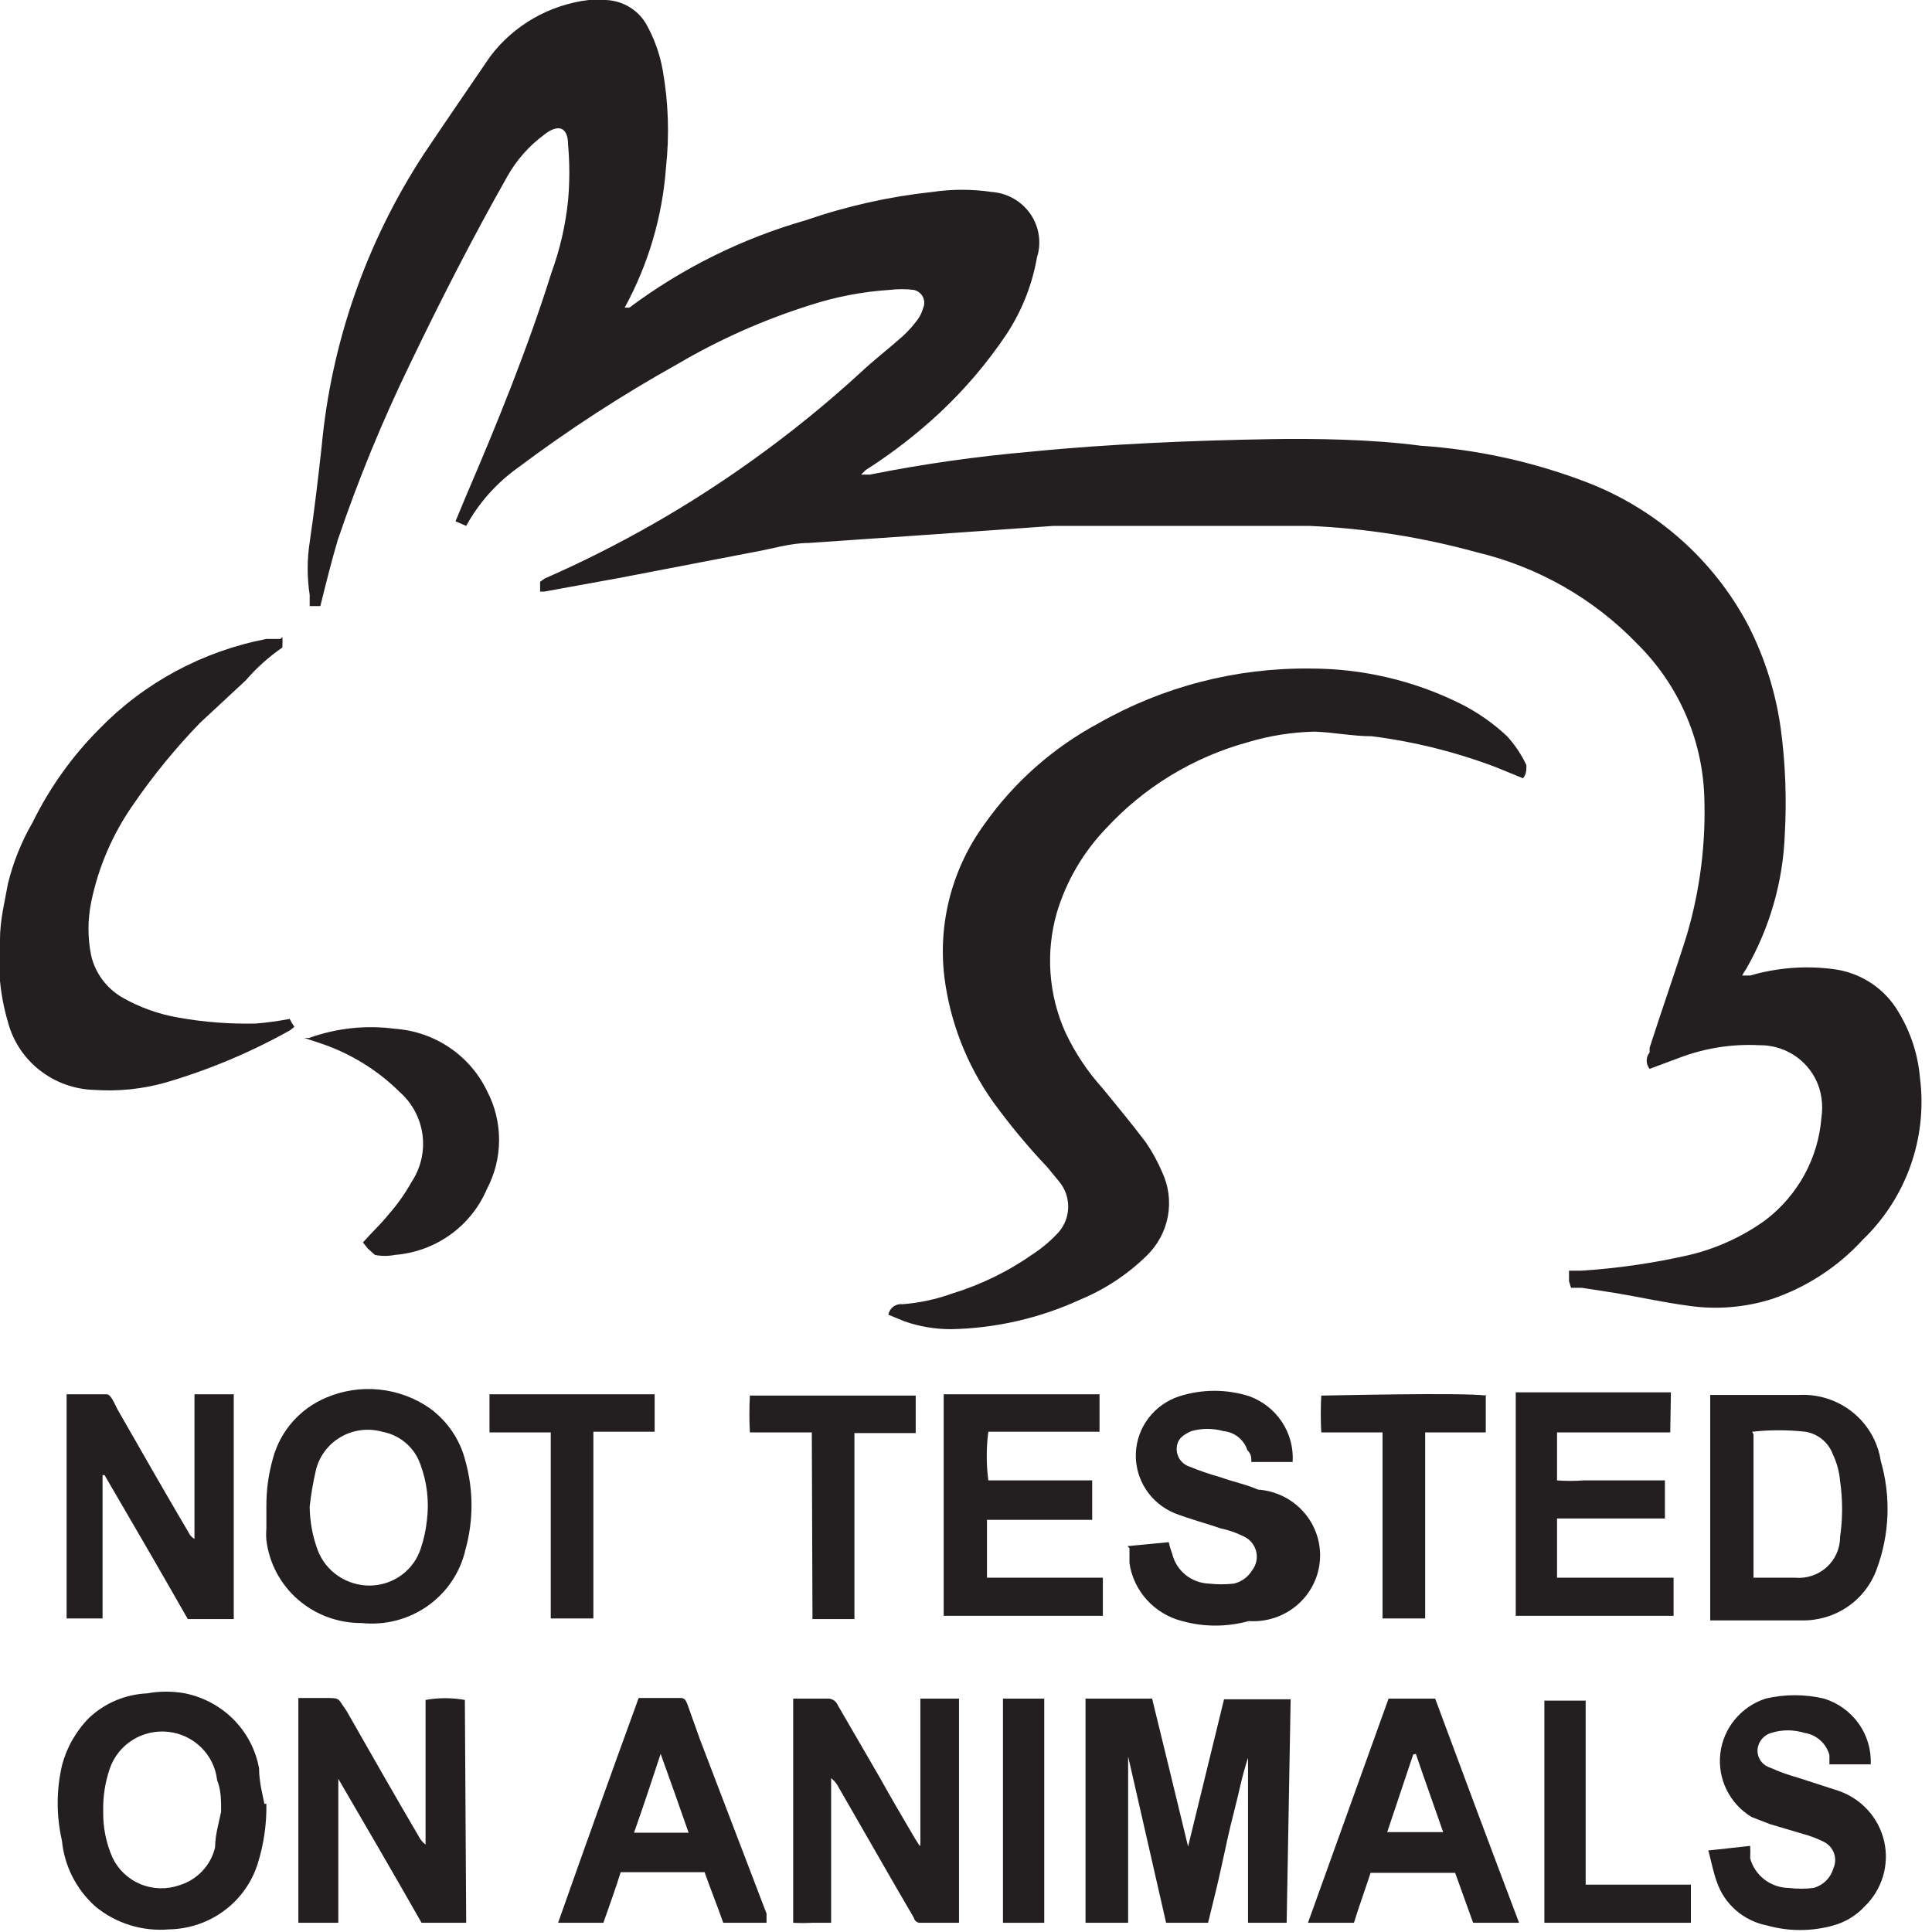
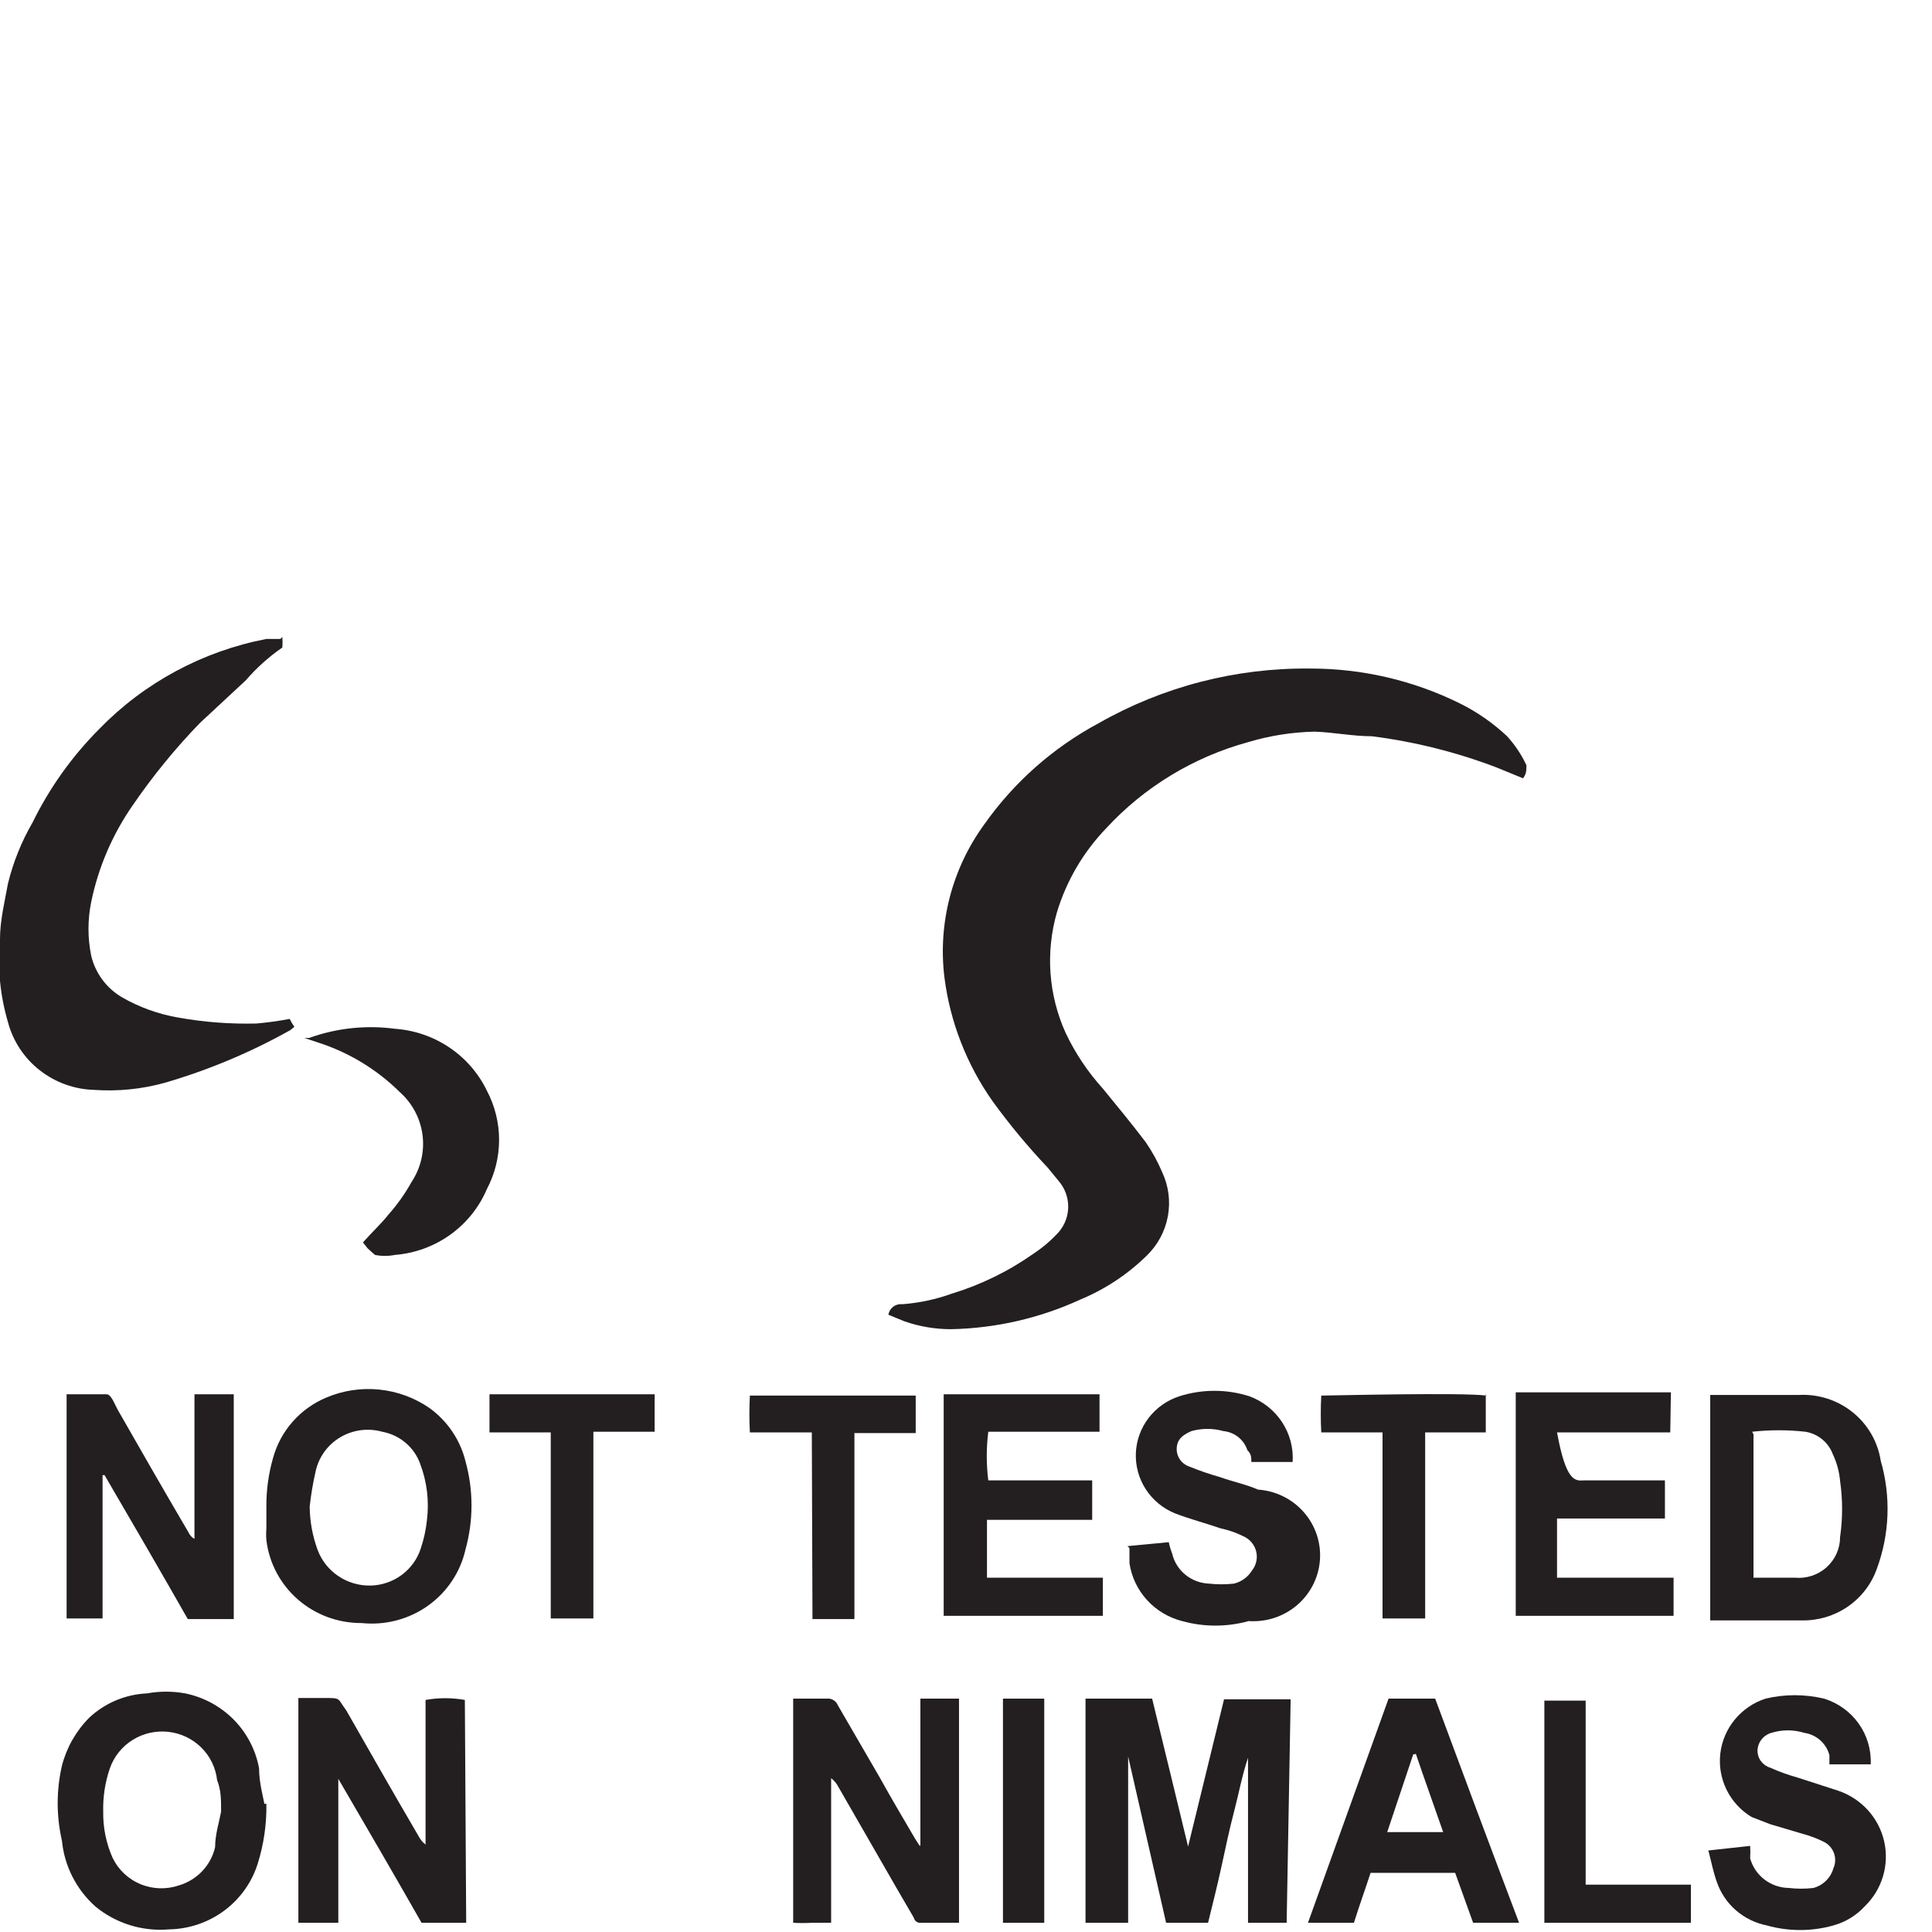
<svg xmlns="http://www.w3.org/2000/svg" width="160" height="160" viewBox="0 0 160 160" fill="none">
  <g clip-path="url(#clip0_7252_9157)">
-     <path d="M129.94 106.104V105.233H130.933C133.961 105.042 136.968 104.605 139.923 103.927C142.191 103.383 144.327 102.403 146.21 101.041C147.542 100.025 148.642 98.743 149.44 97.281C150.238 95.817 150.716 94.205 150.843 92.549C150.926 92.007 150.926 91.457 150.843 90.915C150.669 89.699 150.053 88.586 149.109 87.785C148.165 86.983 146.958 86.548 145.714 86.56C143.458 86.442 141.203 86.794 139.095 87.594L136.613 88.52C136.457 88.327 136.371 88.087 136.371 87.84C136.371 87.592 136.457 87.352 136.613 87.159V86.778C137.606 83.675 138.709 80.572 139.702 77.414C140.808 73.65 141.292 69.735 141.136 65.818C140.94 61.129 138.973 56.681 135.621 53.352C132.012 49.59 127.376 46.943 122.274 45.73C117.758 44.488 113.114 43.757 108.43 43.552C104.018 43.552 99.606 43.552 95.194 43.552H87.252L77.214 44.26L66.956 44.968C65.466 44.968 63.922 45.458 62.378 45.73L51.347 47.853L45.06 48.996H44.729V48.18L45.115 47.908C51.184 45.247 56.951 41.962 62.323 38.108C65.467 35.859 68.469 33.423 71.313 30.813C72.416 29.779 73.629 28.854 74.787 27.819C75.234 27.404 75.64 26.948 76.001 26.458C76.202 26.178 76.352 25.865 76.442 25.533C76.512 25.384 76.547 25.222 76.544 25.058C76.542 24.894 76.502 24.733 76.428 24.587C76.354 24.44 76.247 24.312 76.116 24.212C75.984 24.112 75.832 24.042 75.67 24.008C75.01 23.928 74.344 23.928 73.684 24.008C71.452 24.151 69.247 24.572 67.121 25.26C63.266 26.471 59.565 28.114 56.09 30.16C51.486 32.728 47.063 35.601 42.854 38.762C41.094 40.026 39.644 41.663 38.607 43.552L37.724 43.171L38.607 41.048C41.199 35.005 43.681 28.908 45.666 22.593C46.372 20.66 46.835 18.649 47.045 16.604C47.183 15.065 47.183 13.516 47.045 11.977C47.045 10.507 46.218 10.235 45.06 11.16C43.815 12.08 42.781 13.249 42.026 14.59C39.158 19.653 36.511 24.825 33.974 30.106C31.663 34.859 29.655 39.75 27.962 44.75C27.466 46.438 27.025 48.18 26.529 50.194H25.646C25.646 49.867 25.646 49.595 25.646 49.269C25.425 47.825 25.425 46.357 25.646 44.913C26.032 42.3 26.363 39.469 26.639 36.965C27.44 28.355 30.335 20.063 35.077 12.794C36.897 10.072 38.772 7.35 40.592 4.682C41.56 3.396 42.783 2.318 44.186 1.513C45.59 0.708 47.144 0.193 48.755 0H49.913C50.634 -0.02 51.347 0.151 51.977 0.496C52.608 0.841 53.133 1.346 53.498 1.96C54.168 3.146 54.634 4.434 54.877 5.771C55.355 8.448 55.448 11.179 55.153 13.882C54.856 17.943 53.691 21.895 51.733 25.478H52.119C56.502 22.204 61.456 19.75 66.735 18.238C70.126 17.066 73.642 16.28 77.214 15.897C78.841 15.656 80.495 15.656 82.123 15.897V15.897C82.763 15.941 83.385 16.129 83.941 16.445C84.498 16.761 84.974 17.197 85.335 17.721C85.696 18.245 85.932 18.843 86.025 19.47C86.118 20.097 86.066 20.736 85.873 21.341C85.474 23.612 84.611 25.779 83.336 27.71C81.751 30.068 79.901 32.242 77.821 34.189C75.931 35.949 73.882 37.534 71.699 38.925L71.313 39.306H72.029C76.457 38.424 80.932 37.788 85.432 37.401C88.686 37.074 91.94 36.856 95.194 36.693C98.448 36.529 101.978 36.421 105.342 36.366C108.706 36.312 113.56 36.366 117.641 36.911C122.327 37.226 126.937 38.235 131.319 39.905C137.158 42.128 141.966 46.39 144.831 51.882C146.179 54.55 147.073 57.419 147.479 60.374C147.864 63.261 147.975 66.177 147.809 69.085C147.666 73.004 146.569 76.832 144.611 80.245C144.484 80.416 144.373 80.599 144.28 80.79H144.942C147.14 80.146 149.45 79.961 151.725 80.245C152.867 80.372 153.961 80.764 154.92 81.388C155.878 82.013 156.674 82.852 157.241 83.838C158.243 85.496 158.846 87.358 159.006 89.282C159.315 91.724 159.048 94.204 158.225 96.528C157.403 98.851 156.046 100.955 154.262 102.674C152.22 104.905 149.64 106.59 146.762 107.574C144.484 108.297 142.066 108.483 139.702 108.119C137.717 107.846 135.731 107.411 133.801 107.084L130.988 106.649H130.105" fill="#231F20" />
    <path d="M73.574 108.881C73.615 108.616 73.759 108.377 73.975 108.214C74.191 108.052 74.463 107.978 74.732 108.01C76.126 107.903 77.499 107.61 78.814 107.139C81.241 106.398 83.531 105.277 85.597 103.818C86.37 103.308 87.074 102.705 87.693 102.021C88.192 101.433 88.464 100.691 88.464 99.925C88.464 99.159 88.192 98.417 87.693 97.829L86.756 96.686C85.131 94.969 83.62 93.151 82.233 91.242C80.056 88.17 78.674 84.619 78.207 80.898C77.673 76.428 78.854 71.922 81.516 68.268C83.972 64.781 87.221 61.91 91.002 59.884C96.315 56.86 102.353 55.3 108.486 55.366C112.794 55.358 117.044 56.346 120.895 58.251C122.33 58.962 123.65 59.88 124.811 60.973C125.463 61.688 126.002 62.495 126.411 63.368C126.411 63.804 126.411 64.076 126.135 64.457L123.874 63.532C120.569 62.279 117.126 61.42 113.615 60.973C112.016 60.973 110.471 60.647 108.872 60.592C107.002 60.632 105.146 60.925 103.357 61.463C98.838 62.7 94.766 65.172 91.609 68.595C89.711 70.568 88.313 72.955 87.528 75.563C86.577 78.864 86.831 82.39 88.245 85.526C89.039 87.209 90.08 88.768 91.333 90.153C92.492 91.569 93.705 93.038 94.863 94.563C95.409 95.349 95.871 96.188 96.242 97.067C96.779 98.208 96.945 99.485 96.718 100.723C96.491 101.96 95.882 103.098 94.974 103.981C93.39 105.535 91.517 106.774 89.458 107.628C86.103 109.17 82.459 110.004 78.759 110.078C77.443 110.078 76.138 109.858 74.898 109.425L73.574 108.881Z" fill="#231F20" />
    <path d="M23.384 52.752C23.404 53.042 23.404 53.334 23.384 53.623C22.259 54.4 21.24 55.314 20.351 56.346L16.545 59.884C14.52 61.979 12.675 64.237 11.03 66.635C9.331 69.061 8.149 71.802 7.555 74.692C7.252 76.165 7.252 77.683 7.555 79.156C7.724 79.866 8.035 80.536 8.471 81.125C8.907 81.714 9.458 82.211 10.092 82.586C11.54 83.42 13.128 83.991 14.78 84.273C16.909 84.653 19.071 84.817 21.233 84.763C22.158 84.682 23.079 84.555 23.991 84.382C24.102 84.61 24.231 84.828 24.377 85.035L24.046 85.308C20.77 87.146 17.291 88.607 13.677 89.663C11.778 90.193 9.8 90.396 7.831 90.262C6.182 90.221 4.59 89.651 3.297 88.64C2.004 87.629 1.079 86.23 0.661 84.654C0.005 82.43 -0.22 80.102 -0.001 77.795C-0.001 76.216 0.385 74.692 0.661 73.168C1.095 71.393 1.782 69.688 2.702 68.105C4.101 65.248 5.964 62.637 8.217 60.374C11.941 56.538 16.777 53.932 22.06 52.916H23.218" fill="#231F20" />
    <path d="M106.555 159.238H103.356C103.356 154.665 103.356 150.092 103.356 145.573C102.859 147.043 102.584 148.568 102.198 150.038C101.811 151.507 101.481 153.086 101.15 154.611C100.819 156.135 100.433 157.659 100.047 159.238H96.572L93.428 145.465V159.238H89.898C89.898 158.639 89.898 141.763 89.898 140.674H95.414C96.406 144.702 97.399 148.84 98.392 152.923L101.37 140.728H106.886L106.555 159.238Z" fill="#231F20" />
    <path d="M76.222 152.814V140.674H79.421V159.238C78.317 159.238 77.214 159.238 76.166 159.238C76.166 159.238 75.781 159.238 75.67 158.802L74.181 156.244L69.328 147.805C69.194 147.598 69.026 147.414 68.831 147.261V159.238H67.232C66.717 159.265 66.202 159.265 65.688 159.238C65.688 158.693 65.688 141.708 65.688 140.674H68.445C68.641 140.648 68.839 140.688 69.009 140.786C69.179 140.885 69.311 141.037 69.383 141.218L72.857 147.206C73.795 148.894 74.788 150.582 75.781 152.269L76.166 152.868" fill="#231F20" />
    <path d="M8.494 122.164V134.032H5.516V115.468C6.122 115.468 6.674 115.468 7.225 115.468C7.777 115.468 8.439 115.468 8.825 115.468C9.211 115.468 9.487 116.284 9.762 116.774C11.693 120.15 13.623 123.525 15.609 126.9C15.709 127.131 15.883 127.322 16.105 127.445V115.468H19.359V134.086H15.553C13.292 130.112 10.976 126.138 8.659 122.164" fill="#231F20" />
    <path d="M38.608 159.238H34.912C32.651 155.264 30.335 151.289 28.018 147.315V159.238H24.709C24.709 158.639 24.709 141.708 24.709 140.619H26.805C28.294 140.619 27.908 140.619 28.68 141.654C30.666 145.138 32.651 148.622 34.692 152.106C34.823 152.362 35.012 152.585 35.243 152.759V140.782C36.319 140.589 37.421 140.589 38.497 140.782L38.608 159.238Z" fill="#231F20" />
    <path d="M22.061 149.384C22.088 151.063 21.846 152.735 21.344 154.338C20.857 155.892 19.886 157.255 18.569 158.232C17.252 159.209 15.656 159.752 14.009 159.782C12.911 159.877 11.806 159.758 10.755 159.431C9.705 159.104 8.73 158.576 7.887 157.877C6.313 156.464 5.33 154.523 5.129 152.433C4.66 150.39 4.66 148.269 5.129 146.227C5.514 144.728 6.295 143.357 7.39 142.252C8.691 141.032 10.395 140.317 12.188 140.238C13.228 140.049 14.293 140.049 15.332 140.238C16.864 140.551 18.265 141.309 19.357 142.415C20.448 143.522 21.178 144.925 21.454 146.444C21.454 147.588 21.785 148.785 21.895 149.384M18.311 150.037C18.311 149.058 18.311 148.241 17.98 147.424C17.867 146.403 17.405 145.451 16.67 144.723C15.935 143.996 14.972 143.537 13.937 143.423C12.903 143.309 11.861 143.546 10.981 144.095C10.102 144.645 9.438 145.473 9.1 146.444C8.702 147.6 8.515 148.817 8.548 150.037C8.526 151.348 8.79 152.647 9.321 153.848C9.791 154.835 10.615 155.615 11.633 156.037C12.652 156.459 13.793 156.494 14.836 156.135C15.57 155.914 16.232 155.506 16.755 154.951C17.278 154.397 17.643 153.716 17.814 152.977C17.814 151.943 18.145 150.908 18.311 150.037" fill="#231F20" />
    <path d="M22.061 124.777C22.05 123.415 22.236 122.059 22.612 120.748C22.914 119.637 23.468 118.609 24.233 117.741C24.997 116.873 25.952 116.189 27.025 115.74C28.407 115.154 29.917 114.926 31.414 115.079C32.91 115.231 34.342 115.759 35.573 116.611C37.061 117.689 38.116 119.25 38.551 121.021C39.213 123.408 39.213 125.928 38.551 128.316C38.129 130.199 37.017 131.862 35.43 132.987C33.842 134.112 31.89 134.619 29.948 134.413C28.009 134.426 26.133 133.734 24.678 132.469C23.223 131.204 22.291 129.454 22.061 127.553C22.034 127.227 22.034 126.9 22.061 126.574C22.061 125.975 22.061 125.376 22.061 124.777ZM25.646 124.777C25.66 126.003 25.884 127.218 26.308 128.37C26.638 129.244 27.234 129.996 28.014 130.522C28.794 131.048 29.72 131.324 30.665 131.31C31.605 131.294 32.517 130.986 33.27 130.428C34.022 129.871 34.578 129.094 34.856 128.207C35.104 127.464 35.271 126.698 35.353 125.92C35.555 124.339 35.366 122.732 34.801 121.238C34.561 120.56 34.144 119.956 33.592 119.488C33.04 119.019 32.373 118.703 31.657 118.571C31.078 118.409 30.47 118.365 29.873 118.444C29.276 118.522 28.701 118.72 28.184 119.026C27.667 119.332 27.219 119.74 26.868 120.223C26.517 120.707 26.27 121.256 26.142 121.837C25.919 122.807 25.753 123.788 25.646 124.777Z" fill="#231F20" />
    <path d="M141.633 134.032V115.523H142.019C144.335 115.523 146.652 115.523 148.968 115.523C150.582 115.437 152.17 115.946 153.424 116.953C154.678 117.959 155.508 119.39 155.752 120.967C156.61 123.92 156.494 127.065 155.421 129.949C154.971 131.206 154.133 132.292 153.025 133.054C151.917 133.815 150.594 134.215 149.244 134.196H141.633M145.218 118.789V130.657H145.549C146.597 130.657 147.589 130.657 148.637 130.657C149.113 130.703 149.594 130.649 150.048 130.5C150.501 130.351 150.919 130.11 151.272 129.792C151.625 129.474 151.907 129.086 152.1 128.653C152.292 128.221 152.39 127.754 152.388 127.282C152.61 125.747 152.61 124.189 152.388 122.654C152.323 121.88 152.117 121.124 151.781 120.422C151.603 119.944 151.3 119.521 150.903 119.196C150.506 118.871 150.029 118.655 149.52 118.571C148.054 118.408 146.574 118.408 145.107 118.571" fill="#231F20" />
    <path d="M141.467 153.25L144.941 152.869C144.96 153.213 144.96 153.558 144.941 153.903C145.133 154.599 145.549 155.214 146.126 155.656C146.703 156.098 147.41 156.342 148.14 156.353C148.818 156.433 149.503 156.433 150.181 156.353C150.576 156.245 150.937 156.038 151.226 155.752C151.516 155.465 151.726 155.11 151.836 154.72C152.011 154.328 152.029 153.885 151.885 153.48C151.742 153.076 151.448 152.74 151.063 152.542C150.517 152.268 149.944 152.049 149.354 151.889L146.596 151.072L145.052 150.473C144.159 149.929 143.441 149.145 142.984 148.213C142.527 147.28 142.349 146.238 142.47 145.21C142.592 144.181 143.008 143.207 143.671 142.404C144.333 141.601 145.214 141 146.21 140.674C147.805 140.295 149.468 140.295 151.063 140.674C152.226 141.033 153.234 141.762 153.933 142.747C154.631 143.732 154.98 144.917 154.924 146.118H151.505C151.505 146.118 151.505 145.628 151.505 145.356C151.379 144.878 151.113 144.447 150.74 144.117C150.367 143.788 149.904 143.575 149.409 143.505C148.529 143.233 147.586 143.233 146.706 143.505C146.38 143.597 146.092 143.789 145.884 144.053C145.676 144.317 145.558 144.64 145.548 144.975C145.546 145.29 145.646 145.599 145.835 145.853C146.024 146.108 146.29 146.297 146.596 146.39C147.328 146.719 148.084 146.992 148.857 147.207L152.222 148.296C153.166 148.614 154.012 149.165 154.68 149.897C155.347 150.629 155.814 151.518 156.035 152.478C156.256 153.439 156.224 154.439 155.943 155.384C155.662 156.329 155.14 157.187 154.428 157.877C153.731 158.633 152.833 159.18 151.836 159.456C150.033 159.964 148.123 159.964 146.32 159.456C145.372 159.267 144.491 158.836 143.765 158.206C143.039 157.575 142.494 156.767 142.184 155.863C141.908 155.101 141.743 154.284 141.522 153.413" fill="#231F20" />
    <path d="M93.373 128.044L96.793 127.717C96.859 128.032 96.951 128.342 97.068 128.642C97.225 129.331 97.607 129.949 98.155 130.402C98.704 130.854 99.388 131.116 100.102 131.147C100.798 131.225 101.501 131.225 102.197 131.147C102.82 130.993 103.356 130.601 103.687 130.058C103.862 129.836 103.984 129.578 104.043 129.303C104.102 129.028 104.097 128.743 104.028 128.47C103.959 128.197 103.828 127.943 103.644 127.728C103.461 127.512 103.23 127.341 102.97 127.227C102.376 126.929 101.746 126.71 101.094 126.574C99.826 126.138 98.557 125.812 97.289 125.322C96.301 124.916 95.463 124.221 94.887 123.331C94.311 122.442 94.025 121.399 94.067 120.344C94.109 119.289 94.478 118.272 95.123 117.429C95.767 116.587 96.658 115.959 97.675 115.631C99.558 115.032 101.583 115.032 103.466 115.631C104.577 116.038 105.525 116.787 106.171 117.768C106.816 118.748 107.125 119.908 107.051 121.075H103.631C103.631 120.694 103.631 120.422 103.301 120.095C103.162 119.669 102.901 119.293 102.548 119.012C102.195 118.731 101.766 118.559 101.315 118.517C100.45 118.274 99.533 118.274 98.668 118.517C98.061 118.789 97.51 119.115 97.454 119.878C97.424 120.219 97.511 120.56 97.701 120.846C97.891 121.133 98.173 121.348 98.502 121.456C99.33 121.795 100.177 122.086 101.039 122.327C102.087 122.708 103.19 122.926 104.183 123.362C105.646 123.463 107.008 124.133 107.97 125.226C108.932 126.318 109.415 127.743 109.312 129.187C109.21 130.631 108.531 131.975 107.424 132.925C106.317 133.874 104.874 134.351 103.411 134.25C101.607 134.75 99.699 134.75 97.896 134.25C96.773 133.962 95.76 133.355 94.986 132.503C94.211 131.651 93.707 130.592 93.538 129.459C93.538 129.078 93.538 128.751 93.538 128.207" fill="#231F20" />
    <path d="M78.152 115.468H91.058C91.058 116.502 91.058 117.482 91.058 118.571H81.848C81.675 119.908 81.675 121.262 81.848 122.599H90.451V125.866H81.737V130.657C84.936 130.657 88.135 130.657 91.334 130.657V133.814H78.152V115.468Z" fill="#231F20" />
-     <path d="M138.323 118.626H128.947V122.6C129.681 122.655 130.419 122.655 131.153 122.6H137.882V125.757H128.947V130.657C129.774 130.657 130.601 130.657 131.374 130.657C132.146 130.657 132.973 130.657 133.745 130.657H138.599V133.814H125.527C125.527 133.27 125.527 116.339 125.527 115.305H138.378L138.323 118.626Z" fill="#231F20" />
-     <path d="M63.647 159.238H59.897C59.4 157.822 58.849 156.461 58.352 155.046H51.403C50.962 156.461 50.465 157.822 49.969 159.238H46.219C48.425 152.977 50.631 146.825 52.892 140.619H56.367C56.753 140.619 56.808 140.891 56.918 141.109L57.966 144.049L63.482 158.476C63.482 158.476 63.482 158.911 63.482 159.238M57.029 151.779C56.257 149.565 55.484 147.388 54.712 145.247C53.995 147.424 53.278 149.602 52.506 151.779H57.029Z" fill="#231F20" />
+     <path d="M138.323 118.626H128.947C129.681 122.655 130.419 122.655 131.153 122.6H137.882V125.757H128.947V130.657C129.774 130.657 130.601 130.657 131.374 130.657C132.146 130.657 132.973 130.657 133.745 130.657H138.599V133.814H125.527C125.527 133.27 125.527 116.339 125.527 115.305H138.378L138.323 118.626Z" fill="#231F20" />
    <path d="M125.804 159.238H121.998L120.509 155.1H113.505C113.063 156.462 112.567 157.823 112.126 159.238H108.32L114.994 140.674H118.855C121.116 146.771 123.432 152.977 125.804 159.238ZM117.034 145.301L114.884 151.725H119.516C118.744 149.493 117.972 147.37 117.255 145.247" fill="#231F20" />
    <path d="M30.058 102.892C30.831 102.021 31.548 101.368 32.154 100.606C32.896 99.77 33.543 98.858 34.085 97.884C34.85 96.729 35.171 95.341 34.989 93.973C34.806 92.605 34.134 91.346 33.092 90.426C31.205 88.562 28.9 87.163 26.363 86.343L25.205 85.962H25.591C27.865 85.14 30.307 84.879 32.706 85.199C34.319 85.312 35.874 85.846 37.211 86.745C38.548 87.644 39.619 88.876 40.317 90.317C40.984 91.577 41.332 92.978 41.332 94.4C41.332 95.822 40.984 97.222 40.317 98.483C39.675 99.991 38.626 101.297 37.284 102.257C35.942 103.217 34.358 103.795 32.706 103.927C32.16 104.035 31.597 104.035 31.051 103.927C31.051 103.927 30.555 103.491 30.445 103.382" fill="#231F20" />
    <path d="M123.045 115.468V118.625H118.026V134.032H114.496C114.496 133.161 114.496 132.344 114.496 131.473V118.625H109.422C109.367 117.61 109.367 116.592 109.422 115.577C110.029 115.577 121.115 115.304 123.1 115.577" fill="#231F20" />
    <path d="M49.086 134.032H45.611V118.625H40.537V115.468H54.215V118.571H49.141C49.141 119.66 49.141 120.64 49.141 121.62V134.032H49.086Z" fill="#231F20" />
    <path d="M67.231 118.625H62.102C62.047 117.61 62.047 116.592 62.102 115.577C62.708 115.577 74.952 115.577 75.835 115.577V118.68H70.76V134.086H67.286L67.231 118.625Z" fill="#231F20" />
    <path d="M131.263 156.08H140.032V159.238H127.898C127.898 158.639 127.898 141.926 127.898 140.837H131.318C131.318 142.525 131.318 144.158 131.318 145.845V156.08H131.263Z" fill="#231F20" />
    <path d="M86.48 140.674H83.061V159.238H86.48V140.674Z" fill="#231F20" />
  </g>
  <defs>
    <clipPath id="clip0_7252_9157">
      <rect width="159.171" height="160" fill="white" />
    </clipPath>
  </defs>
</svg>